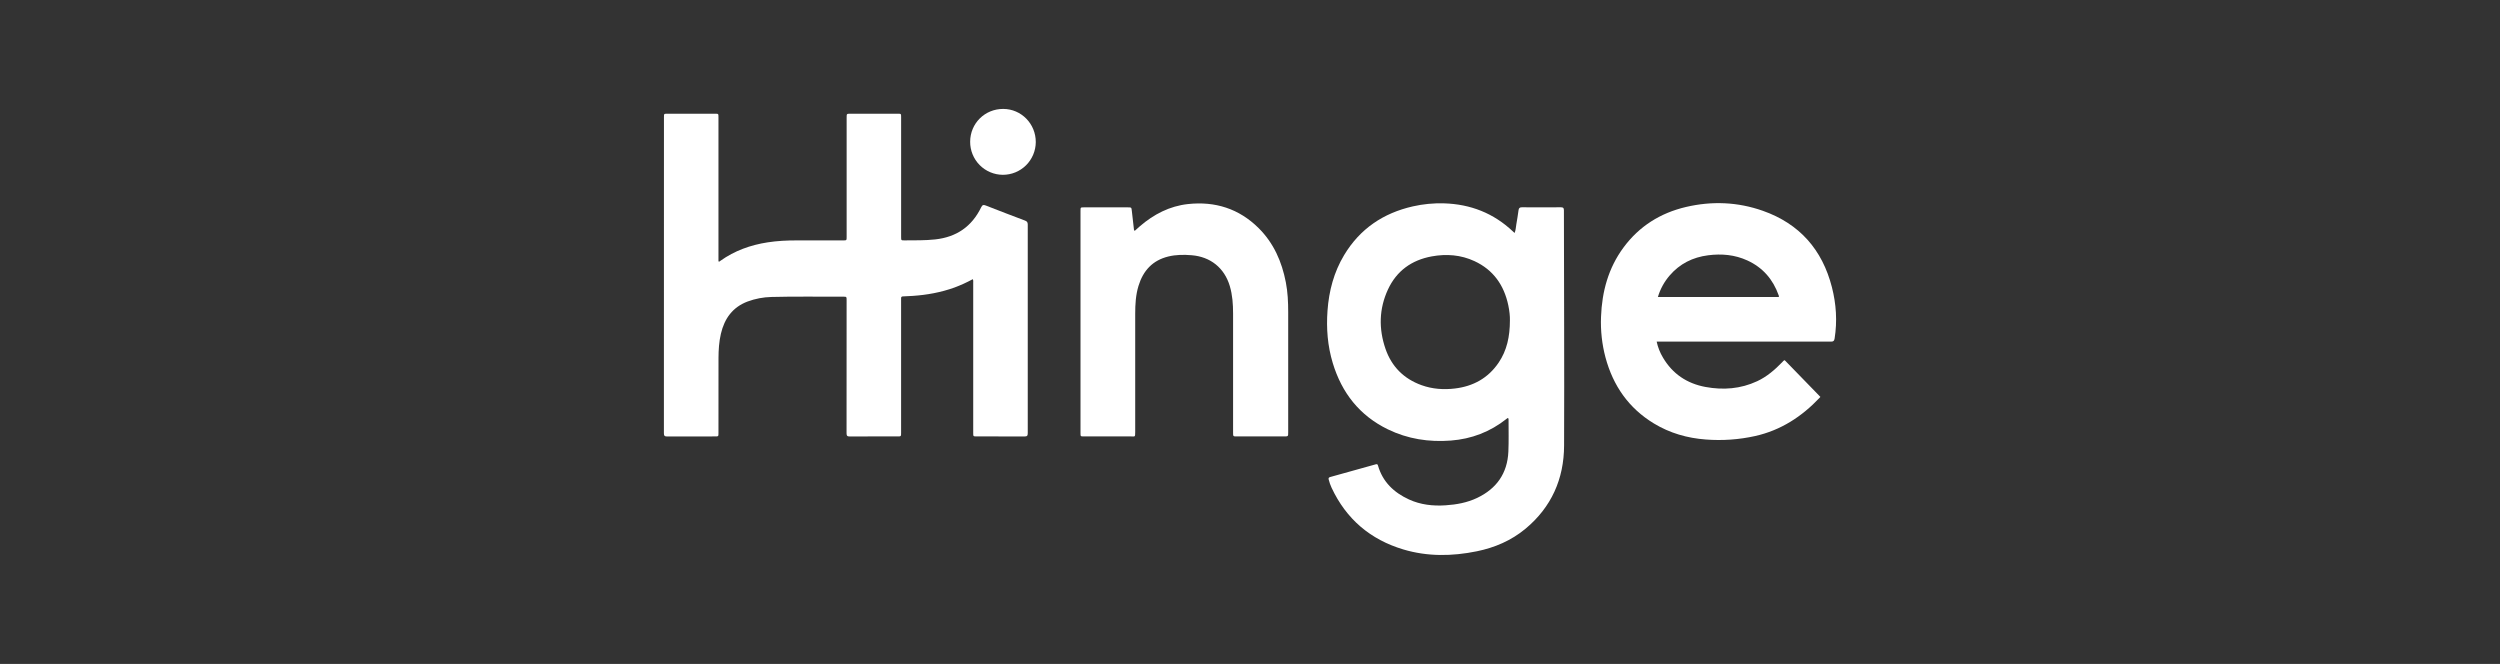
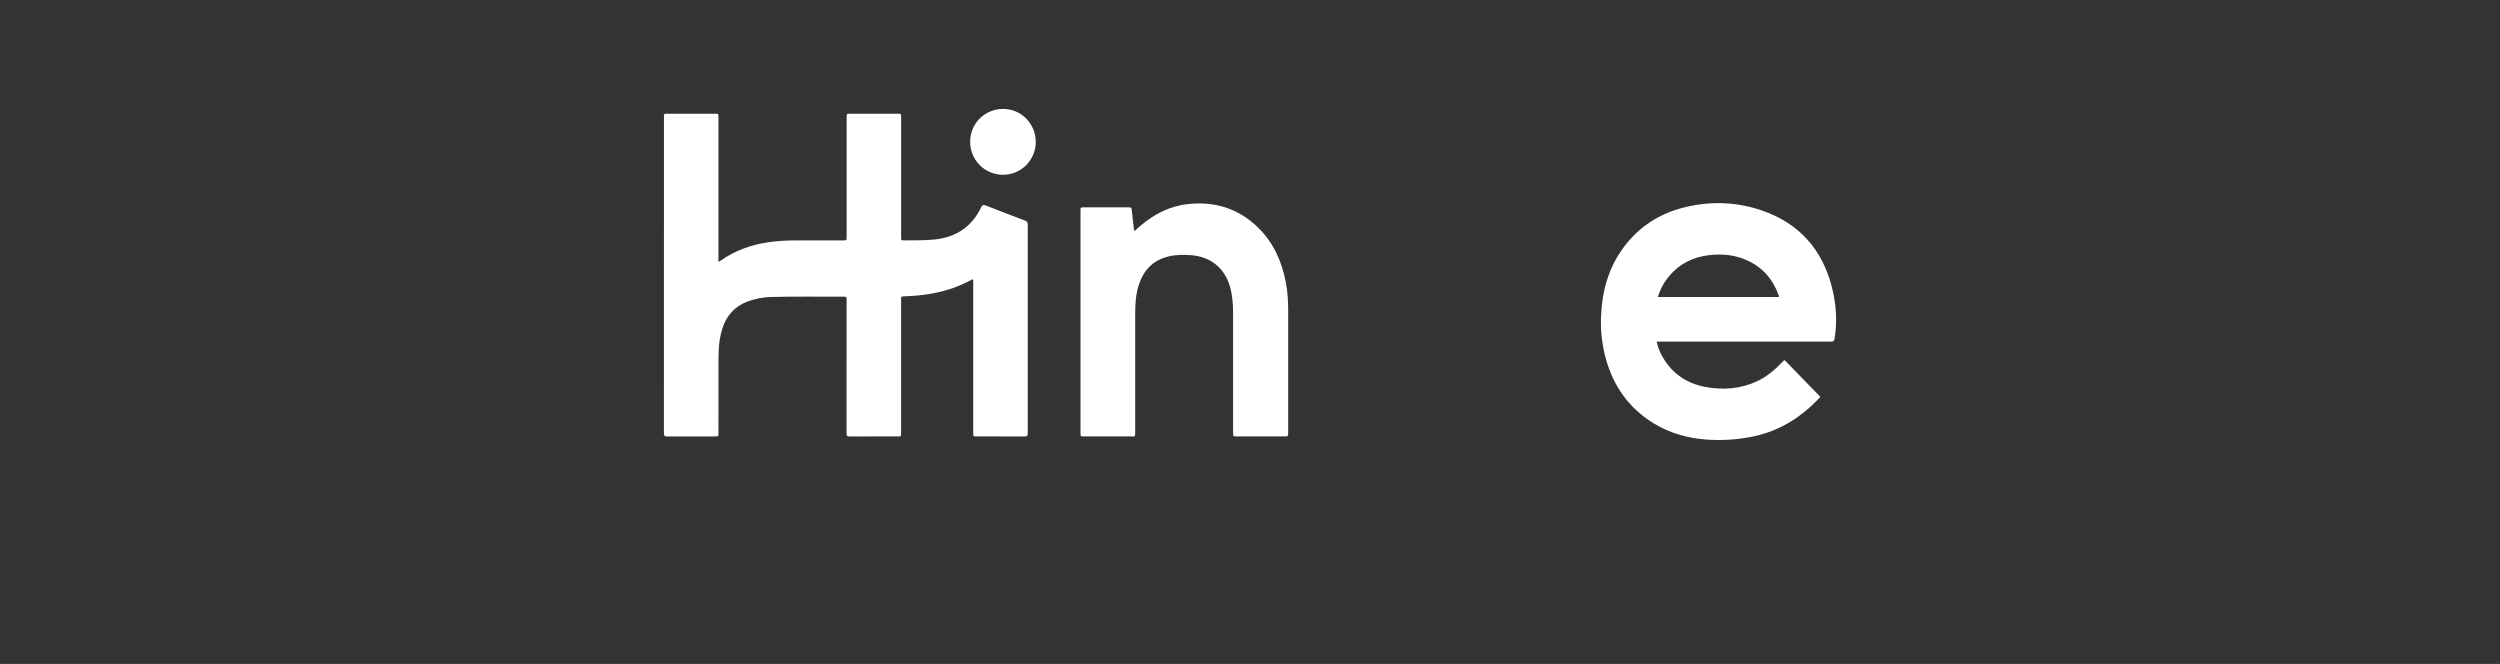
<svg xmlns="http://www.w3.org/2000/svg" width="241" height="64" viewBox="0 0 241 64" fill="none">
  <rect x="0" y="0" width="241" height="64" fill="#333333" stroke="none" />
  <g clip-path="url(#clip0_6055_142964)">
    <path d="M93.775 26.913C93.207 27.223 92.617 27.491 92.01 27.718C90.701 28.19 89.347 28.435 87.962 28.526C87.662 28.546 87.362 28.566 87.061 28.572C86.911 28.572 86.855 28.631 86.866 28.776C86.873 28.849 86.866 28.923 86.866 28.996V41.711C86.866 42.071 86.866 42.072 86.508 42.072C84.98 42.072 83.451 42.066 81.919 42.078C81.67 42.078 81.608 42.005 81.608 41.761C81.615 37.49 81.617 33.219 81.613 28.948C81.613 28.601 81.613 28.598 81.264 28.6C78.962 28.612 76.66 28.565 74.36 28.628C73.578 28.646 72.805 28.794 72.072 29.065C70.625 29.61 69.84 30.702 69.495 32.17C69.314 32.945 69.267 33.734 69.263 34.524C69.254 36.928 69.26 39.333 69.26 41.737C69.26 42.071 69.26 42.072 68.926 42.072C67.389 42.072 65.851 42.067 64.315 42.078C64.065 42.078 64 42.003 64 41.758C64.006 31.603 64.008 21.447 64.005 11.291C64.005 10.967 64.005 10.963 64.33 10.963C65.867 10.963 67.405 10.963 68.941 10.963C69.259 10.963 69.26 10.966 69.26 11.294C69.26 15.835 69.26 20.374 69.26 24.914V25.198C69.354 25.251 69.394 25.18 69.442 25.145C70.815 24.166 72.354 23.617 74.009 23.361C74.937 23.218 75.867 23.174 76.802 23.175C78.291 23.178 79.779 23.178 81.268 23.175C81.616 23.175 81.616 23.175 81.616 22.833V11.342C81.616 10.964 81.616 10.963 81.982 10.963C83.502 10.963 85.023 10.963 86.544 10.963C86.867 10.963 86.868 10.963 86.868 11.289V22.83C86.868 23.175 86.868 23.178 87.212 23.173C88.196 23.164 89.178 23.187 90.159 23.079C92.204 22.855 93.684 21.838 94.583 19.988C94.701 19.743 94.806 19.723 95.043 19.816C96.29 20.308 97.544 20.785 98.799 21.258C98.992 21.33 99.075 21.418 99.075 21.64C99.068 28.348 99.068 35.056 99.075 41.763C99.075 42.016 98.999 42.077 98.758 42.075C97.221 42.065 95.682 42.07 94.146 42.07C93.819 42.07 93.818 42.07 93.818 41.727C93.818 36.902 93.818 32.077 93.818 27.252C93.817 27.152 93.842 27.045 93.775 26.913Z" fill="white" />
-     <path d="M145.379 40.308C145.309 40.29 145.273 40.342 145.233 40.376C143.658 41.627 141.864 42.317 139.863 42.47C137.747 42.633 135.71 42.321 133.793 41.39C131.066 40.064 129.348 37.876 128.477 34.994C127.98 33.348 127.847 31.66 127.972 29.945C128.11 28.04 128.586 26.238 129.573 24.593C131.095 22.055 133.349 20.541 136.206 19.893C137.19 19.67 138.198 19.573 139.206 19.603C141.753 19.68 143.981 20.548 145.846 22.311C145.892 22.356 145.941 22.397 146.008 22.458C146.124 22.177 146.126 21.892 146.175 21.618C146.257 21.171 146.322 20.72 146.386 20.268C146.414 20.073 146.484 19.98 146.709 19.982C147.962 19.994 149.214 19.992 150.468 19.982C150.689 19.982 150.761 20.043 150.761 20.269C150.767 27.832 150.81 35.395 150.778 42.958C150.766 46.169 149.558 48.893 147.057 50.971C145.69 52.107 144.098 52.79 142.368 53.144C139.994 53.629 137.618 53.667 135.279 52.966C132.1 52.014 129.775 50.038 128.362 47.012C128.246 46.76 128.154 46.498 128.086 46.229C128.051 46.096 128.086 46.023 128.233 45.984C129.697 45.581 131.16 45.174 132.621 44.761C132.739 44.728 132.8 44.746 132.836 44.872C133.29 46.462 134.377 47.483 135.828 48.149C136.944 48.66 138.133 48.793 139.353 48.712C140.408 48.643 141.434 48.457 142.394 48C144.27 47.107 145.314 45.632 145.407 43.539C145.452 42.522 145.422 41.502 145.425 40.483C145.419 40.428 145.438 40.357 145.379 40.308ZM145.555 30.861C145.567 30.498 145.512 29.956 145.398 29.421C144.986 27.489 143.959 26.018 142.143 25.174C140.825 24.561 139.431 24.458 138.018 24.716C136.086 25.07 134.63 26.111 133.797 27.911C132.937 29.768 132.898 31.697 133.559 33.62C134.15 35.339 135.328 36.517 137.042 37.133C138.086 37.508 139.166 37.583 140.264 37.45C142.026 37.236 143.459 36.447 144.468 34.96C145.263 33.784 145.556 32.455 145.556 30.863L145.555 30.861Z" fill="white" />
    <path d="M159.702 32.928C159.818 33.473 160.023 33.995 160.31 34.472C161.24 36.049 162.634 36.975 164.41 37.303C166.119 37.618 167.796 37.493 169.39 36.749C170.325 36.314 171.094 35.648 171.807 34.913C171.874 34.845 171.927 34.757 172.044 34.721L175.456 38.231C175.515 38.256 175.456 38.295 175.414 38.341C173.692 40.165 171.668 41.48 169.195 42.034C167.638 42.379 166.038 42.492 164.448 42.369C162.661 42.238 160.979 41.756 159.441 40.825C157.008 39.351 155.501 37.184 154.768 34.454C154.429 33.177 154.285 31.856 154.339 30.535C154.43 28.105 155.045 25.836 156.508 23.857C158.022 21.806 160.06 20.534 162.52 19.954C165.022 19.367 167.513 19.465 169.94 20.322C173.473 21.568 175.671 24.067 176.597 27.687C177.013 29.311 177.12 30.962 176.857 32.629C176.82 32.864 176.739 32.934 176.503 32.933C171.021 32.926 165.539 32.925 160.058 32.928H159.702ZM159.821 28.628H171.469C171.511 28.555 171.479 28.511 171.463 28.467C170.92 26.933 169.935 25.793 168.452 25.111C167.242 24.554 165.965 24.442 164.66 24.61C163.185 24.799 161.926 25.424 160.95 26.563C160.432 27.164 160.047 27.869 159.821 28.63V28.628Z" fill="white" />
    <path d="M109.391 22.252C109.554 22.105 109.719 21.952 109.89 21.806C111.23 20.654 112.757 19.864 114.516 19.672C117.129 19.386 119.444 20.112 121.334 21.992C122.786 23.434 123.571 25.227 123.955 27.215C124.139 28.162 124.182 29.121 124.182 30.083C124.182 33.946 124.182 37.808 124.182 41.671C124.182 42.071 124.182 42.072 123.785 42.072H119.245C118.87 42.072 118.869 42.072 118.869 41.7C118.869 37.878 118.869 34.056 118.869 30.234C118.869 29.335 118.811 28.445 118.553 27.576C118.032 25.827 116.69 24.752 114.876 24.604C114.116 24.542 113.363 24.546 112.624 24.727C111.107 25.098 110.195 26.095 109.75 27.563C109.484 28.438 109.434 29.338 109.434 30.245C109.434 34.043 109.434 37.84 109.434 41.638C109.434 42.176 109.412 42.069 108.995 42.07C107.491 42.075 105.986 42.07 104.482 42.07C104.162 42.07 104.161 42.07 104.161 41.744C104.161 34.605 104.161 27.466 104.161 20.327C104.161 19.99 104.161 19.989 104.494 19.989H108.714C109.077 19.989 109.072 19.989 109.11 20.344C109.175 20.943 109.246 21.54 109.314 22.139C109.315 22.163 109.323 22.186 109.336 22.206C109.35 22.226 109.369 22.242 109.391 22.252Z" fill="white" />
-     <path d="M93.523 13.66C93.528 11.891 94.942 10.492 96.717 10.5C98.457 10.507 99.856 11.938 99.849 13.7C99.843 14.541 99.504 15.346 98.907 15.937C98.31 16.527 97.504 16.856 96.665 16.851C95.826 16.845 95.024 16.505 94.434 15.907C93.845 15.308 93.517 14.499 93.523 13.658V13.66Z" fill="white" />
+     <path d="M93.523 13.66C93.528 11.891 94.942 10.492 96.717 10.5C98.457 10.507 99.856 11.938 99.849 13.7C99.843 14.541 99.504 15.346 98.907 15.937C98.31 16.527 97.504 16.856 96.665 16.851C95.826 16.845 95.024 16.505 94.434 15.907C93.845 15.308 93.517 14.499 93.523 13.658V13.66" fill="white" />
  </g>
  <defs>
    <clipPath id="clip0_6055_142964">
      <rect width="113" height="43" fill="white" transform="translate(64 10.5)" />
    </clipPath>
  </defs>
</svg>